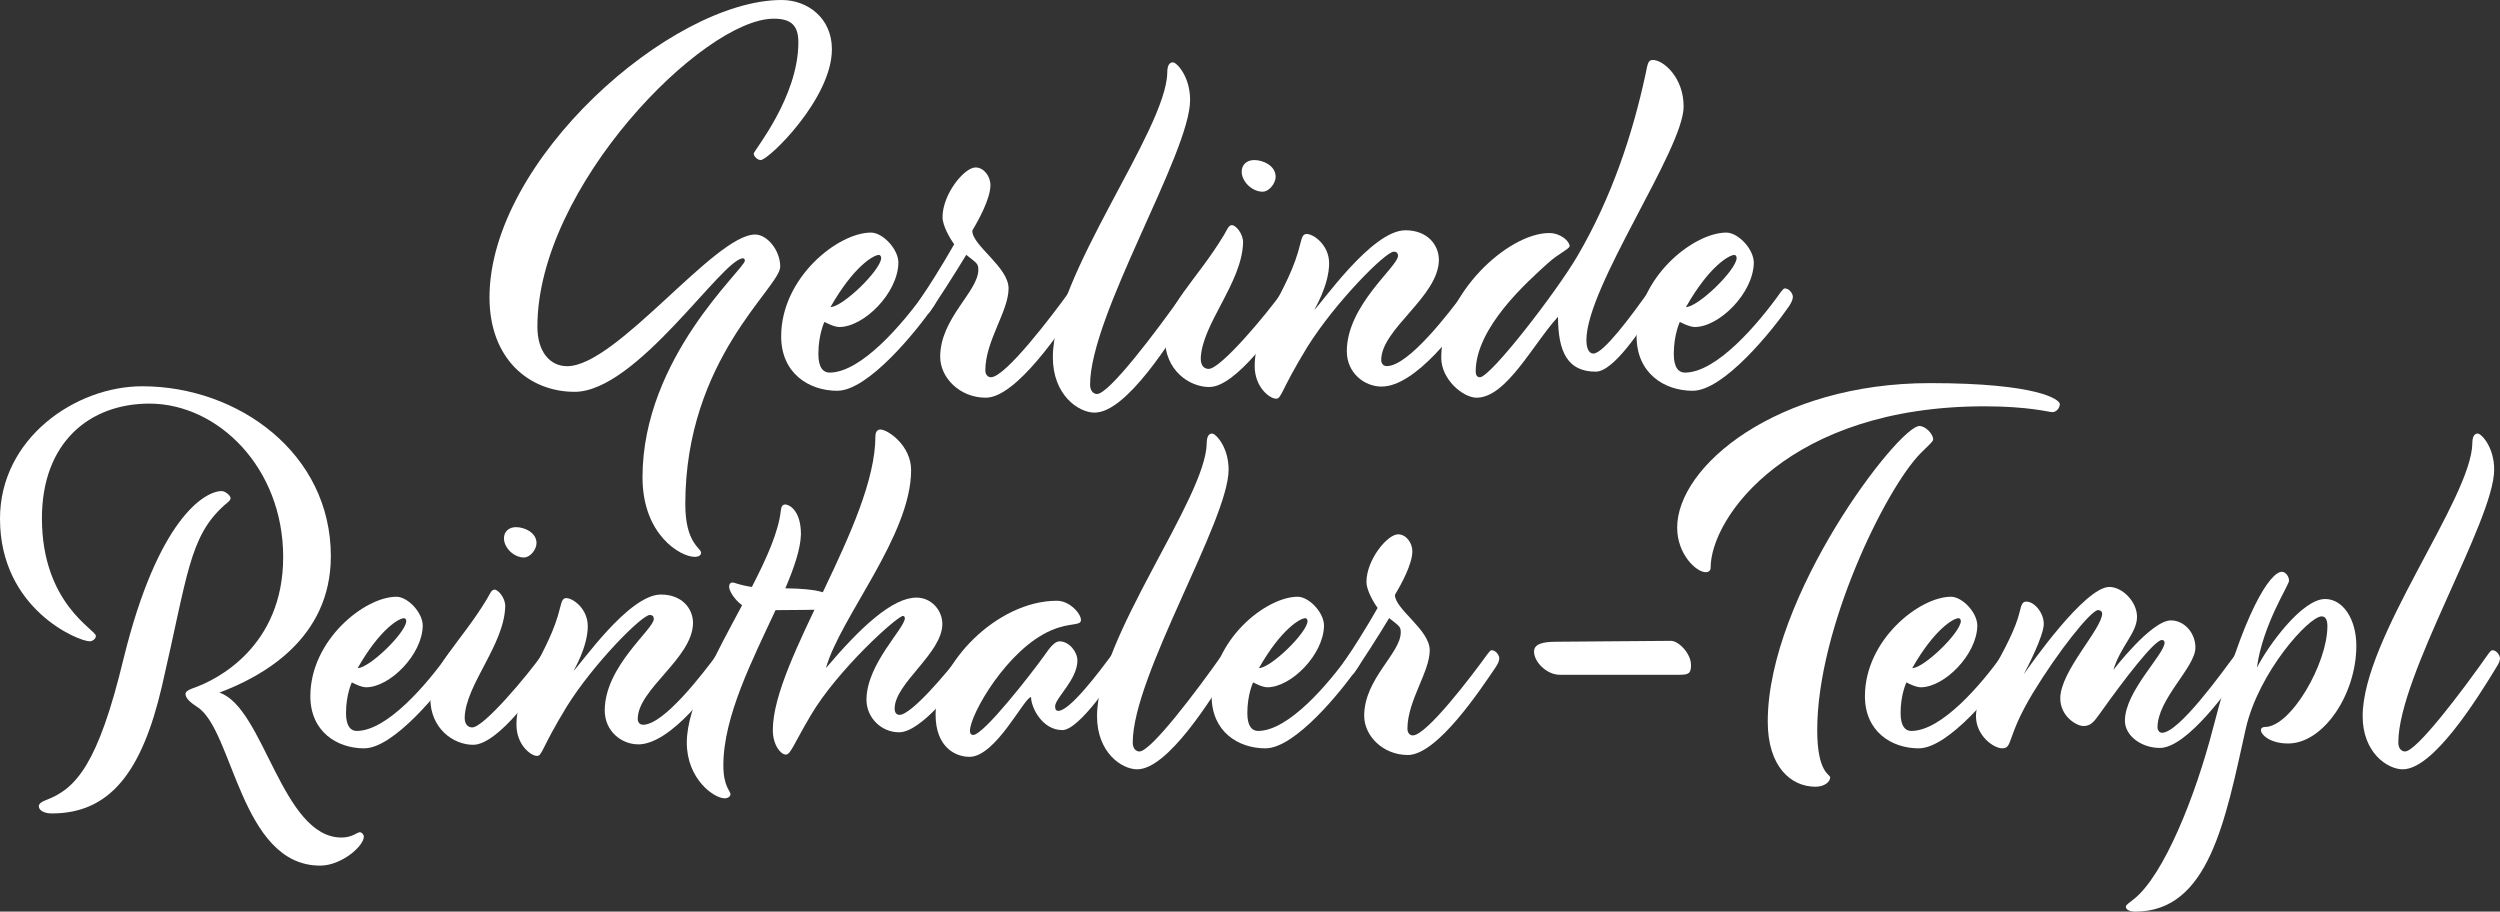
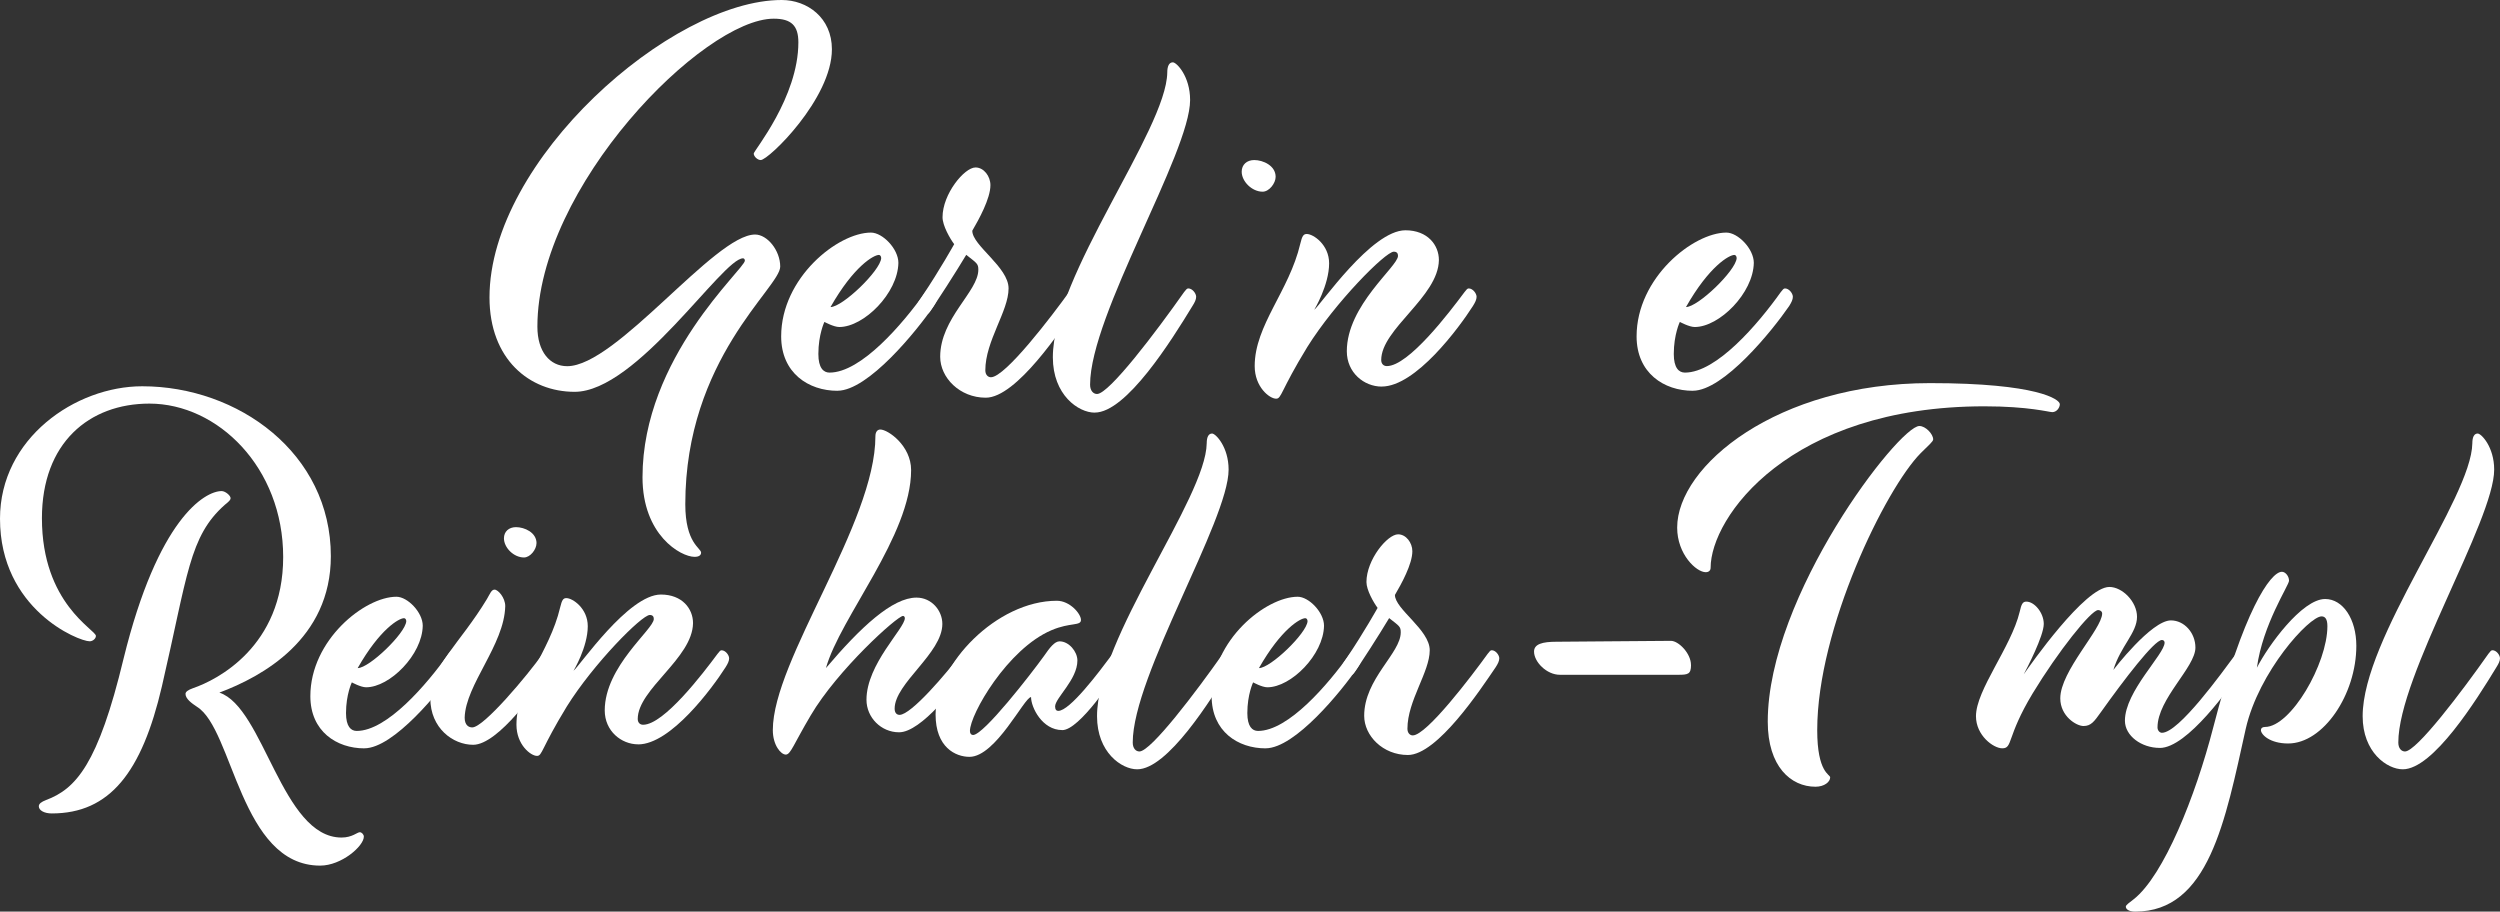
<svg xmlns="http://www.w3.org/2000/svg" id="Ebene_2" data-name="Ebene 2" viewBox="0 0 553.88 201.96">
  <rect x="0" y="0" width="553.88" height="201.96" fill="#333333" stroke="none" />
  <defs>
    <style>
      .cls-1 {
        fill: none;
      }

      .cls-2 {
        fill: #fff;
      }

      .cls-3 {
        clip-path: url(#clippath);
      }
    </style>
    <clipPath id="clippath">
      <rect class="cls-1" width="553.88" height="201.96" />
    </clipPath>
  </defs>
  <g id="Ebene_1-2" data-name="Ebene 1">
    <g class="cls-3">
      <path class="cls-2" d="M184.31,10.93c0,10.92-14.02,24.53-15.77,24.53-.73,0-1.55-.82-1.55-1.44s9.89-12.47,9.89-24.63c0-3.71-1.55-5.25-5.46-5.25-15.56,0-52.36,37.21-52.36,68.23,0,5.57,2.78,8.76,6.6,8.76,10.92,0,32.67-29.17,41.64-29.17,2.68,0,5.56,3.5,5.56,7.11,0,4.64-21.03,20.39-21.03,52.65,0,8.66,3.5,9.69,3.5,10.72,0,.52-.41.93-1.44.93-3.09,0-11.54-4.84-11.54-17.62,0-26.59,22.68-46.16,22.68-48.01,0-.31-.2-.51-.41-.51-4.54,0-23.5,29.58-37.31,29.58-10,0-18.86-7.21-18.86-20.92C108.45,35.45,148.75,0,173.18,0c5.67,0,11.13,3.92,11.13,10.92" />
      <path class="cls-2" d="M183.99,68.03c2.68,0,11.03-8.04,11.24-10.82,0-.41-.21-.73-.51-.73-1.13,0-5.56,2.47-10.72,11.55M185.54,86.58c-6.39,0-12.47-3.92-12.47-12.06,0-12.99,12.57-22.99,19.89-22.99,2.58,0,6.08,3.61,6.08,6.7-.11,6.7-7.63,14.22-13.09,14.22-1.24,0-3.3-1.13-3.3-1.13,0,0-1.34,2.78-1.34,7.11,0,3.09,1.13,4.12,2.47,4.12,7.01,0,16.18-10.72,21.23-17.83.41-.51.62-.82.93-.82.93,0,1.75,1.13,1.75,1.85,0,.62-.31,1.24-.82,2.06-3.82,5.56-14.53,18.76-21.34,18.76" />
      <path class="cls-2" d="M205.22,69.67c-.51,0-2.06-.93-2.06-1.96,0-.41.51-1.13,1.13-2.06,4.02-5.98,7.11-11.55,7.11-11.55-.93-1.24-2.58-4.12-2.58-5.97,0-5.16,4.84-11.03,7.31-11.03,1.85,0,3.3,1.96,3.3,3.92,0,2.99-2.58,7.63-4.02,10.1,0,3.3,8.04,8.04,8.04,12.78,0,5.05-5.15,11.64-5.15,18.14,0,1.03.62,1.54,1.24,1.54,3.2,0,13.6-13.71,17.31-18.86.41-.51.62-.82.93-.82.93,0,1.75,1.13,1.75,1.85,0,.62-.31,1.24-.83,2.06-3.5,5.15-13.5,20.3-20.3,20.3-5.77,0-10.1-4.43-10.1-9.07,0-8.55,8.45-14.43,8.45-19.28,0-1.34-.31-1.44-2.68-3.3,0,0-2.68,4.53-7.73,12.16-.41.62-.72,1.03-1.13,1.03" />
      <path class="cls-2" d="M242.53,91.42c-3.61,0-9.27-3.92-9.27-12.26,0-18.14,25.15-50.3,25.35-63.08,0-1.44.41-2.27,1.24-2.27s3.82,3.09,3.82,8.35c0,11.75-22.16,47.61-22.16,63.07,0,1.34.72,2.06,1.54,2.06,2.68,0,13.19-13.91,19.28-22.57.41-.51.62-.82.93-.82.93,0,1.75,1.13,1.75,1.85,0,.62-.31,1.24-.83,2.06-4.64,7.63-14.64,23.6-21.64,23.6" />
-       <path class="cls-2" d="M282.62,39.17c0,1.44-1.44,3.3-2.88,3.3-2.37,0-4.64-2.27-4.64-4.43,0-1.55,1.13-2.58,2.78-2.58,1.96,0,4.74,1.24,4.74,3.71M267.99,85.75c-4.64,0-9.89-3.81-9.89-10.72,0-7.42,6.8-12.58,13.09-22.99.72-1.24,1.03-2.16,1.75-2.16.83,0,2.47,1.85,2.47,3.81-.21,8.97-9.17,18.14-9.38,25.77,0,1.75.93,2.27,1.75,2.27,2.68,0,12.78-12.06,16.29-17.01.41-.51.62-.83.93-.83.93,0,1.75,1.13,1.75,1.85,0,.62-.31,1.24-.82,2.06-2.89,4.95-12.16,17.93-17.93,17.93" />
+       <path class="cls-2" d="M282.62,39.17c0,1.44-1.44,3.3-2.88,3.3-2.37,0-4.64-2.27-4.64-4.43,0-1.55,1.13-2.58,2.78-2.58,1.96,0,4.74,1.24,4.74,3.71M267.99,85.75" />
      <path class="cls-2" d="M306.12,85.65c-3.92,0-7.73-3.09-7.73-7.83,0-10.2,11.34-18.76,11.34-21.13,0-.51-.21-.93-.93-.93-1.85,0-12.99,11.24-19.17,21.13-5.98,9.79-5.67,11.44-6.91,11.44-1.45,0-4.74-2.58-4.74-7.22,0-9.07,7.63-16.59,10.1-27.1.41-1.75.72-2.17,1.44-2.17,1.44,0,4.95,2.37,4.95,6.5,0,4.84-3.3,10.3-3.3,10.3,1.45-1.13,12.68-17.62,20.2-17.62,4.95,0,7.42,3.3,7.42,6.59-.1,8.15-12.78,15.26-12.78,22.16,0,.82.51,1.34,1.24,1.34,4.84,0,13.91-11.96,17.21-16.39.41-.51.62-.82.93-.82.93,0,1.75,1.13,1.75,1.85,0,.62-.31,1.24-.82,2.06-3.09,4.84-12.68,17.83-20.2,17.83" />
-       <path class="cls-2" d="M365.17,64.73c.41-.51.62-.83.93-.83.93,0,1.75,1.13,1.75,1.85,0,.62-.31,1.24-.82,2.06-3.5,5.16-9.48,14.53-13.5,14.53-6.18,0-8.35-4.33-8.35-12.16-5.56,6.08-11.44,17.93-18.04,17.93-2.99,0-7.83-4.02-7.83-8.86,0-14.12,14.84-27.62,23.91-27.62,2.58,0,4.53,1.85,4.53,2.89,0,.62-2.47,1.65-4.84,3.81-4.53,4.12-15.97,14.22-15.97,24.01,0,.73.31,1.24.93,1.24,2.37,0,17.01-18.96,21.64-26.9,7.53-12.88,12.16-26.8,15.05-40.19.51-2.58.62-3.2,1.65-3.2,2.27,0,6.8,3.81,6.8,10.31,0,9.48-21.54,39.89-21.54,51.74,0,1.75.51,2.99,1.54,2.99,2.27,0,8.45-8.45,12.16-13.6" />
      <path class="cls-2" d="M373.52,68.03c2.68,0,11.03-8.04,11.24-10.82,0-.41-.21-.73-.51-.73-1.13,0-5.57,2.47-10.72,11.55M375.06,86.58c-6.39,0-12.47-3.92-12.47-12.06,0-12.99,12.57-22.99,19.89-22.99,2.58,0,6.08,3.61,6.08,6.7-.11,6.7-7.63,14.22-13.09,14.22-1.24,0-3.3-1.13-3.3-1.13,0,0-1.34,2.78-1.34,7.11,0,3.09,1.13,4.12,2.47,4.12,7.01,0,16.18-10.72,21.23-17.83.41-.51.62-.82.93-.82.93,0,1.75,1.13,1.75,1.85,0,.62-.31,1.24-.82,2.06-3.82,5.56-14.54,18.76-21.34,18.76" />
      <path class="cls-2" d="M51.08,110.37c0,.4-.3.69-1.28,1.48-7.91,7.02-8.2,15.51-13.93,40.21-4.44,19.07-11.56,28.16-24.4,28.16-1.68,0-2.87-.69-2.87-1.58,0-.59.59-.99,1.58-1.38,6.62-2.47,11.56-7.9,17.19-31.31,7.61-31.02,17.98-37.15,21.74-37.15.79,0,1.98.98,1.98,1.58M43.67,156.61c-1.19-.79-2.57-1.78-2.57-2.87,0-.49.59-.89,1.68-1.28,5.24-1.78,19.96-9.19,19.96-29.05s-14.52-33.99-29.64-33.99c-13.34,0-23.81,8.69-23.81,25.39,0,18.97,11.96,24.7,11.96,26.08,0,.59-.69,1.19-1.38,1.19C17.39,142.09,0,134.98,0,114.92,0,97.13,16.7,85.58,31.51,85.58c21.24,0,41.79,14.82,41.79,37.64,0,18.38-15.21,26.68-24.7,30.23,9.88,3.26,13.83,32.11,27.07,32.11,2.37,0,3.46-1.18,4.05-1.18.4,0,.89.49.89.98,0,2.08-4.94,6.42-9.68,6.42-17.68,0-19.26-30.23-27.27-35.17" />
      <path class="cls-2" d="M79.24,148.02c2.57,0,10.57-7.71,10.77-10.37,0-.39-.2-.69-.5-.69-1.09,0-5.33,2.37-10.27,11.06M80.72,165.8c-6.12,0-11.96-3.75-11.96-11.56,0-12.45,12.05-22.03,19.07-22.03,2.47,0,5.83,3.46,5.83,6.42-.1,6.42-7.31,13.64-12.55,13.64-1.19,0-3.16-1.09-3.16-1.09,0,0-1.29,2.67-1.29,6.81,0,2.97,1.09,3.95,2.37,3.95,6.72,0,15.51-10.27,20.35-17.09.4-.49.59-.79.89-.79.89,0,1.68,1.09,1.68,1.78,0,.59-.29,1.19-.79,1.97-3.66,5.34-13.93,17.98-20.45,17.98" />
      <path class="cls-2" d="M118.86,120.35c0,1.38-1.38,3.16-2.77,3.16-2.27,0-4.44-2.17-4.44-4.25,0-1.49,1.09-2.47,2.67-2.47,1.88,0,4.55,1.18,4.55,3.56M104.83,165.01c-4.44,0-9.49-3.66-9.49-10.28,0-7.11,6.52-12.05,12.55-22.03.69-1.18.99-2.07,1.68-2.07.79,0,2.37,1.78,2.37,3.66-.2,8.59-8.79,17.39-8.99,24.7,0,1.68.89,2.17,1.68,2.17,2.57,0,12.25-11.56,15.61-16.3.4-.49.59-.79.89-.79.89,0,1.68,1.09,1.68,1.78,0,.59-.3,1.18-.79,1.97-2.77,4.74-11.66,17.19-17.19,17.19" />
      <path class="cls-2" d="M141.39,164.91c-3.75,0-7.41-2.96-7.41-7.51,0-9.78,10.87-17.98,10.87-20.26,0-.49-.2-.89-.89-.89-1.78,0-12.45,10.77-18.37,20.25-5.73,9.39-5.43,10.97-6.62,10.97-1.38,0-4.55-2.47-4.55-6.91,0-8.69,7.31-15.91,9.68-25.98.4-1.68.69-2.07,1.38-2.07,1.38,0,4.74,2.27,4.74,6.22,0,4.64-3.16,9.88-3.16,9.88,1.38-1.09,12.15-16.89,19.36-16.89,4.74,0,7.12,3.16,7.12,6.33-.1,7.8-12.25,14.62-12.25,21.24,0,.79.49,1.28,1.18,1.28,4.65,0,13.34-11.46,16.5-15.71.4-.49.59-.79.89-.79.89,0,1.68,1.09,1.68,1.78,0,.59-.29,1.19-.79,1.98-2.96,4.64-12.15,17.09-19.36,17.09" />
-       <path class="cls-2" d="M166.58,130.04c3.26-6.32,5.93-12.25,6.42-16.99.1-.89.4-1.28.99-1.28.69,0,3.46,1.09,3.46,6.62-.1,3.26-1.48,7.31-3.46,11.95,7.31.1,9.88.99,9.88,2.37,0,.89-1.18,2.37-2.37,2.37-.79,0-5.34.1-9.68.1-5.04,10.87-11.56,23.51-11.56,34.38,0,4.74,1.58,5.64,1.58,6.42,0,.4-.49.89-1.28.89-2.37,0-8.4-4.25-8.4-12.35s6.52-19.66,12.25-30.43c-1.78-1.29-2.87-3.26-2.87-4.05,0-.69.29-.99.79-.99.39,0,1.48.59,4.25.99" />
      <path class="cls-2" d="M199.18,162.24c-3.95,0-7.21-3.26-7.21-7.21,0-7.9,8.5-15.81,8.5-18.08,0-.29-.2-.49-.4-.49-1.28,0-14.52,11.95-20.45,22.03-3.86,6.52-4.45,8.69-5.53,8.69s-2.87-2.07-2.87-5.43c0-15.51,22.73-45.84,22.73-65.11,0-.89.4-1.48,1.09-1.48,1.68,0,6.82,3.56,6.82,8.99,0,14.52-15.71,32.6-18.87,43.86,7.71-9.09,14.72-15.61,20.06-15.61,3.36,0,5.73,2.87,5.73,5.83,0,6.52-10.57,13.14-10.57,18.77,0,.98.5,1.38,1.09,1.38,2.57,0,10.47-9.28,13.64-13.53.4-.49.59-.79.89-.79.89,0,1.68,1.09,1.68,1.78,0,.59-.3,1.19-.79,1.98-2.77,4.25-10.67,14.42-15.51,14.42" />
      <path class="cls-2" d="M235.34,161.75c-4.44,0-6.91-5.04-6.91-7.31-1.48,0-7.81,13.24-13.64,13.24-3.06,0-7.51-2.08-7.51-9.39,0-11.06,13.53-25.19,26.87-25.19,2.87,0,5.34,2.87,5.34,4.25s-2.37.5-6.52,2.27c-9.78,4.15-18.08,18.67-18.08,22.33,0,.59.3.89.69.89,2.37,0,12.94-13.64,15.71-17.49,1.29-1.88,2.37-3.26,3.46-3.26,2.07,0,3.95,2.27,3.95,4.25,0,4.25-4.94,8.3-4.94,10.18,0,.69.3.98.69.98,2.57,0,8.89-8.4,12.05-12.64.4-.5.59-.79.89-.79.89,0,1.68,1.09,1.68,1.78,0,.59-.29,1.19-.79,1.98-1.38,2.07-9.09,13.93-12.94,13.93" />
      <path class="cls-2" d="M251.94,170.44c-3.46,0-8.89-3.75-8.89-11.76,0-17.39,24.11-48.21,24.3-60.46,0-1.38.4-2.17,1.19-2.17s3.66,2.96,3.66,8c0,11.26-21.24,45.64-21.24,60.46,0,1.29.69,1.98,1.48,1.98,2.57,0,12.65-13.34,18.48-21.64.4-.5.59-.79.89-.79.89,0,1.68,1.09,1.68,1.78,0,.59-.3,1.19-.79,1.98-4.44,7.31-14.03,22.62-20.75,22.62" />
      <path class="cls-2" d="M278.92,148.02c2.57,0,10.57-7.71,10.77-10.37,0-.39-.2-.69-.5-.69-1.09,0-5.33,2.37-10.27,11.06M280.4,165.8c-6.13,0-11.96-3.75-11.96-11.56,0-12.45,12.05-22.03,19.07-22.03,2.47,0,5.83,3.46,5.83,6.42-.1,6.42-7.31,13.64-12.55,13.64-1.19,0-3.16-1.09-3.16-1.09,0,0-1.28,2.67-1.28,6.81,0,2.97,1.09,3.95,2.37,3.95,6.72,0,15.51-10.27,20.35-17.09.4-.49.59-.79.89-.79.89,0,1.68,1.09,1.68,1.78,0,.59-.29,1.19-.79,1.97-3.66,5.34-13.93,17.98-20.45,17.98" />
      <path class="cls-2" d="M299.27,149.6c-.49,0-1.97-.89-1.97-1.88,0-.4.49-1.09,1.09-1.98,3.85-5.73,6.82-11.06,6.82-11.06-.89-1.19-2.47-3.95-2.47-5.73,0-4.94,4.64-10.57,7.01-10.57,1.78,0,3.16,1.88,3.16,3.75,0,2.87-2.47,7.31-3.86,9.68,0,3.16,7.71,7.71,7.71,12.25,0,4.84-4.94,11.17-4.94,17.39,0,.99.59,1.48,1.18,1.48,3.06,0,13.04-13.14,16.6-18.08.4-.49.59-.79.89-.79.89,0,1.68,1.09,1.68,1.78,0,.59-.29,1.19-.79,1.97-3.36,4.94-12.95,19.46-19.46,19.46-5.53,0-9.68-4.25-9.68-8.69,0-8.2,8.1-13.83,8.1-18.48,0-1.28-.29-1.38-2.57-3.16,0,0-2.57,4.35-7.41,11.66-.4.59-.69.99-1.09.99" />
      <path class="cls-2" d="M374.65,147.32c0,2.07-.69,2.18-2.87,2.18h-26.18c-2.96,0-5.73-2.87-5.73-5.14,0-1.68,1.88-2.18,4.94-2.18s21.93-.2,25.39-.2c1.68,0,4.44,2.77,4.44,5.34" />
      <path class="cls-2" d="M428.3,97.34c0,.49-.99,1.28-2.77,3.06-7.8,7.9-22.92,38.83-22.92,61.36,0,9.49,2.87,9.78,2.87,10.47,0,.99-1.28,2.07-3.26,2.07-5.43,0-10.57-4.44-10.57-14.42,0-27.96,29.05-65.5,33.59-65.5,1.38,0,3.06,1.78,3.06,2.97M456.36,89.53c0,.79-.69,1.78-1.68,1.78-.69,0-5.24-1.29-15.02-1.29-43.28,0-60.67,24.6-60.67,35.77,0,.59-.39.98-1.09.98-2.07,0-6.32-3.95-6.32-9.88,0-13.64,22.13-32.01,56.02-32.01,23.91,0,28.75,3.65,28.75,4.64" />
-       <path class="cls-2" d="M423.66,148.02c2.57,0,10.57-7.71,10.77-10.37,0-.39-.2-.69-.5-.69-1.09,0-5.33,2.37-10.27,11.06M425.14,165.8c-6.12,0-11.96-3.75-11.96-11.56,0-12.45,12.06-22.03,19.07-22.03,2.47,0,5.83,3.46,5.83,6.42-.1,6.42-7.31,13.64-12.55,13.64-1.19,0-3.16-1.09-3.16-1.09,0,0-1.29,2.67-1.29,6.81,0,2.97,1.09,3.95,2.37,3.95,6.72,0,15.51-10.27,20.35-17.09.4-.49.59-.79.89-.79.89,0,1.68,1.09,1.68,1.78,0,.59-.29,1.19-.79,1.97-3.65,5.34-13.93,17.98-20.45,17.98" />
      <path class="cls-2" d="M478.49,165.7c-4.05,0-7.71-2.67-7.71-6.03,0-6.52,8.79-14.72,8.79-17.29,0-.3-.2-.59-.59-.59-1.68,0-8.4,8.79-13.53,16-1.48,2.07-2.18,3.06-3.85,3.06-1.58,0-5.14-2.18-5.14-6.13,0-6.03,9.19-15.31,9.28-18.77,0-.59-.59-.79-.89-.79-1.58,0-8.89,9.19-14.52,18.48-5.83,9.68-4.35,12.15-6.72,12.15-1.98,0-5.83-2.86-5.83-7.11,0-5.83,7.8-15.31,9.68-23.12.4-1.78.69-2.27,1.49-2.27,1.78,0,3.85,2.47,3.85,4.94,0,2.67-3.75,9.88-4.44,11.17,1.38-1.97,13.53-19.36,18.97-19.36,2.87,0,6.13,3.26,6.13,6.62,0,3.56-3.66,6.52-5.24,11.76,0,0,8.4-10.97,12.75-10.97,2.96,0,5.43,2.76,5.43,6.03,0,4.35-8.4,11.36-8.4,17.68,0,.69.49,1.19.98,1.19,3.75,0,13.24-13.24,16.4-17.49.4-.49.59-.79.89-.79.89,0,1.68,1.09,1.68,1.78,0,.59-.3,1.19-.79,1.98-3.16,4.55-12.55,17.88-18.67,17.88" />
      <path class="cls-2" d="M501.81,161.06c5.73,0,13.83-14.03,13.83-22.33,0-1.58-.5-2.17-1.29-2.17-2.76,0-13.93,12.25-16.8,24.9-4.54,20.45-8.2,40.51-24.5,40.51-1.48,0-2.07-.59-2.07-1.09,0-.4.79-.89,1.78-1.68,6.62-5.24,13.64-22.73,17.59-38.04,6.62-25.68,12.65-34.48,15.21-34.48.79,0,1.58.99,1.58,1.98s-5.83,9.68-7.12,19.27c2.47-4.84,9.98-15.22,15.12-15.22,3.95,0,6.91,4.45,6.91,10.37,0,10.77-7.31,21.64-15.11,21.64-4.05,0-6.03-1.98-6.03-2.97,0-.39.29-.69.89-.69" />
      <path class="cls-2" d="M532.34,170.44c-3.46,0-8.89-3.75-8.89-11.76,0-17.39,24.11-48.21,24.3-60.46,0-1.38.4-2.17,1.19-2.17s3.65,2.96,3.65,8c0,11.26-21.24,45.64-21.24,60.46,0,1.29.69,1.98,1.48,1.98,2.57,0,12.65-13.34,18.48-21.64.4-.5.59-.79.89-.79.89,0,1.68,1.09,1.68,1.78,0,.59-.3,1.19-.79,1.98-4.45,7.31-14.03,22.62-20.75,22.62" />
    </g>
  </g>
</svg>